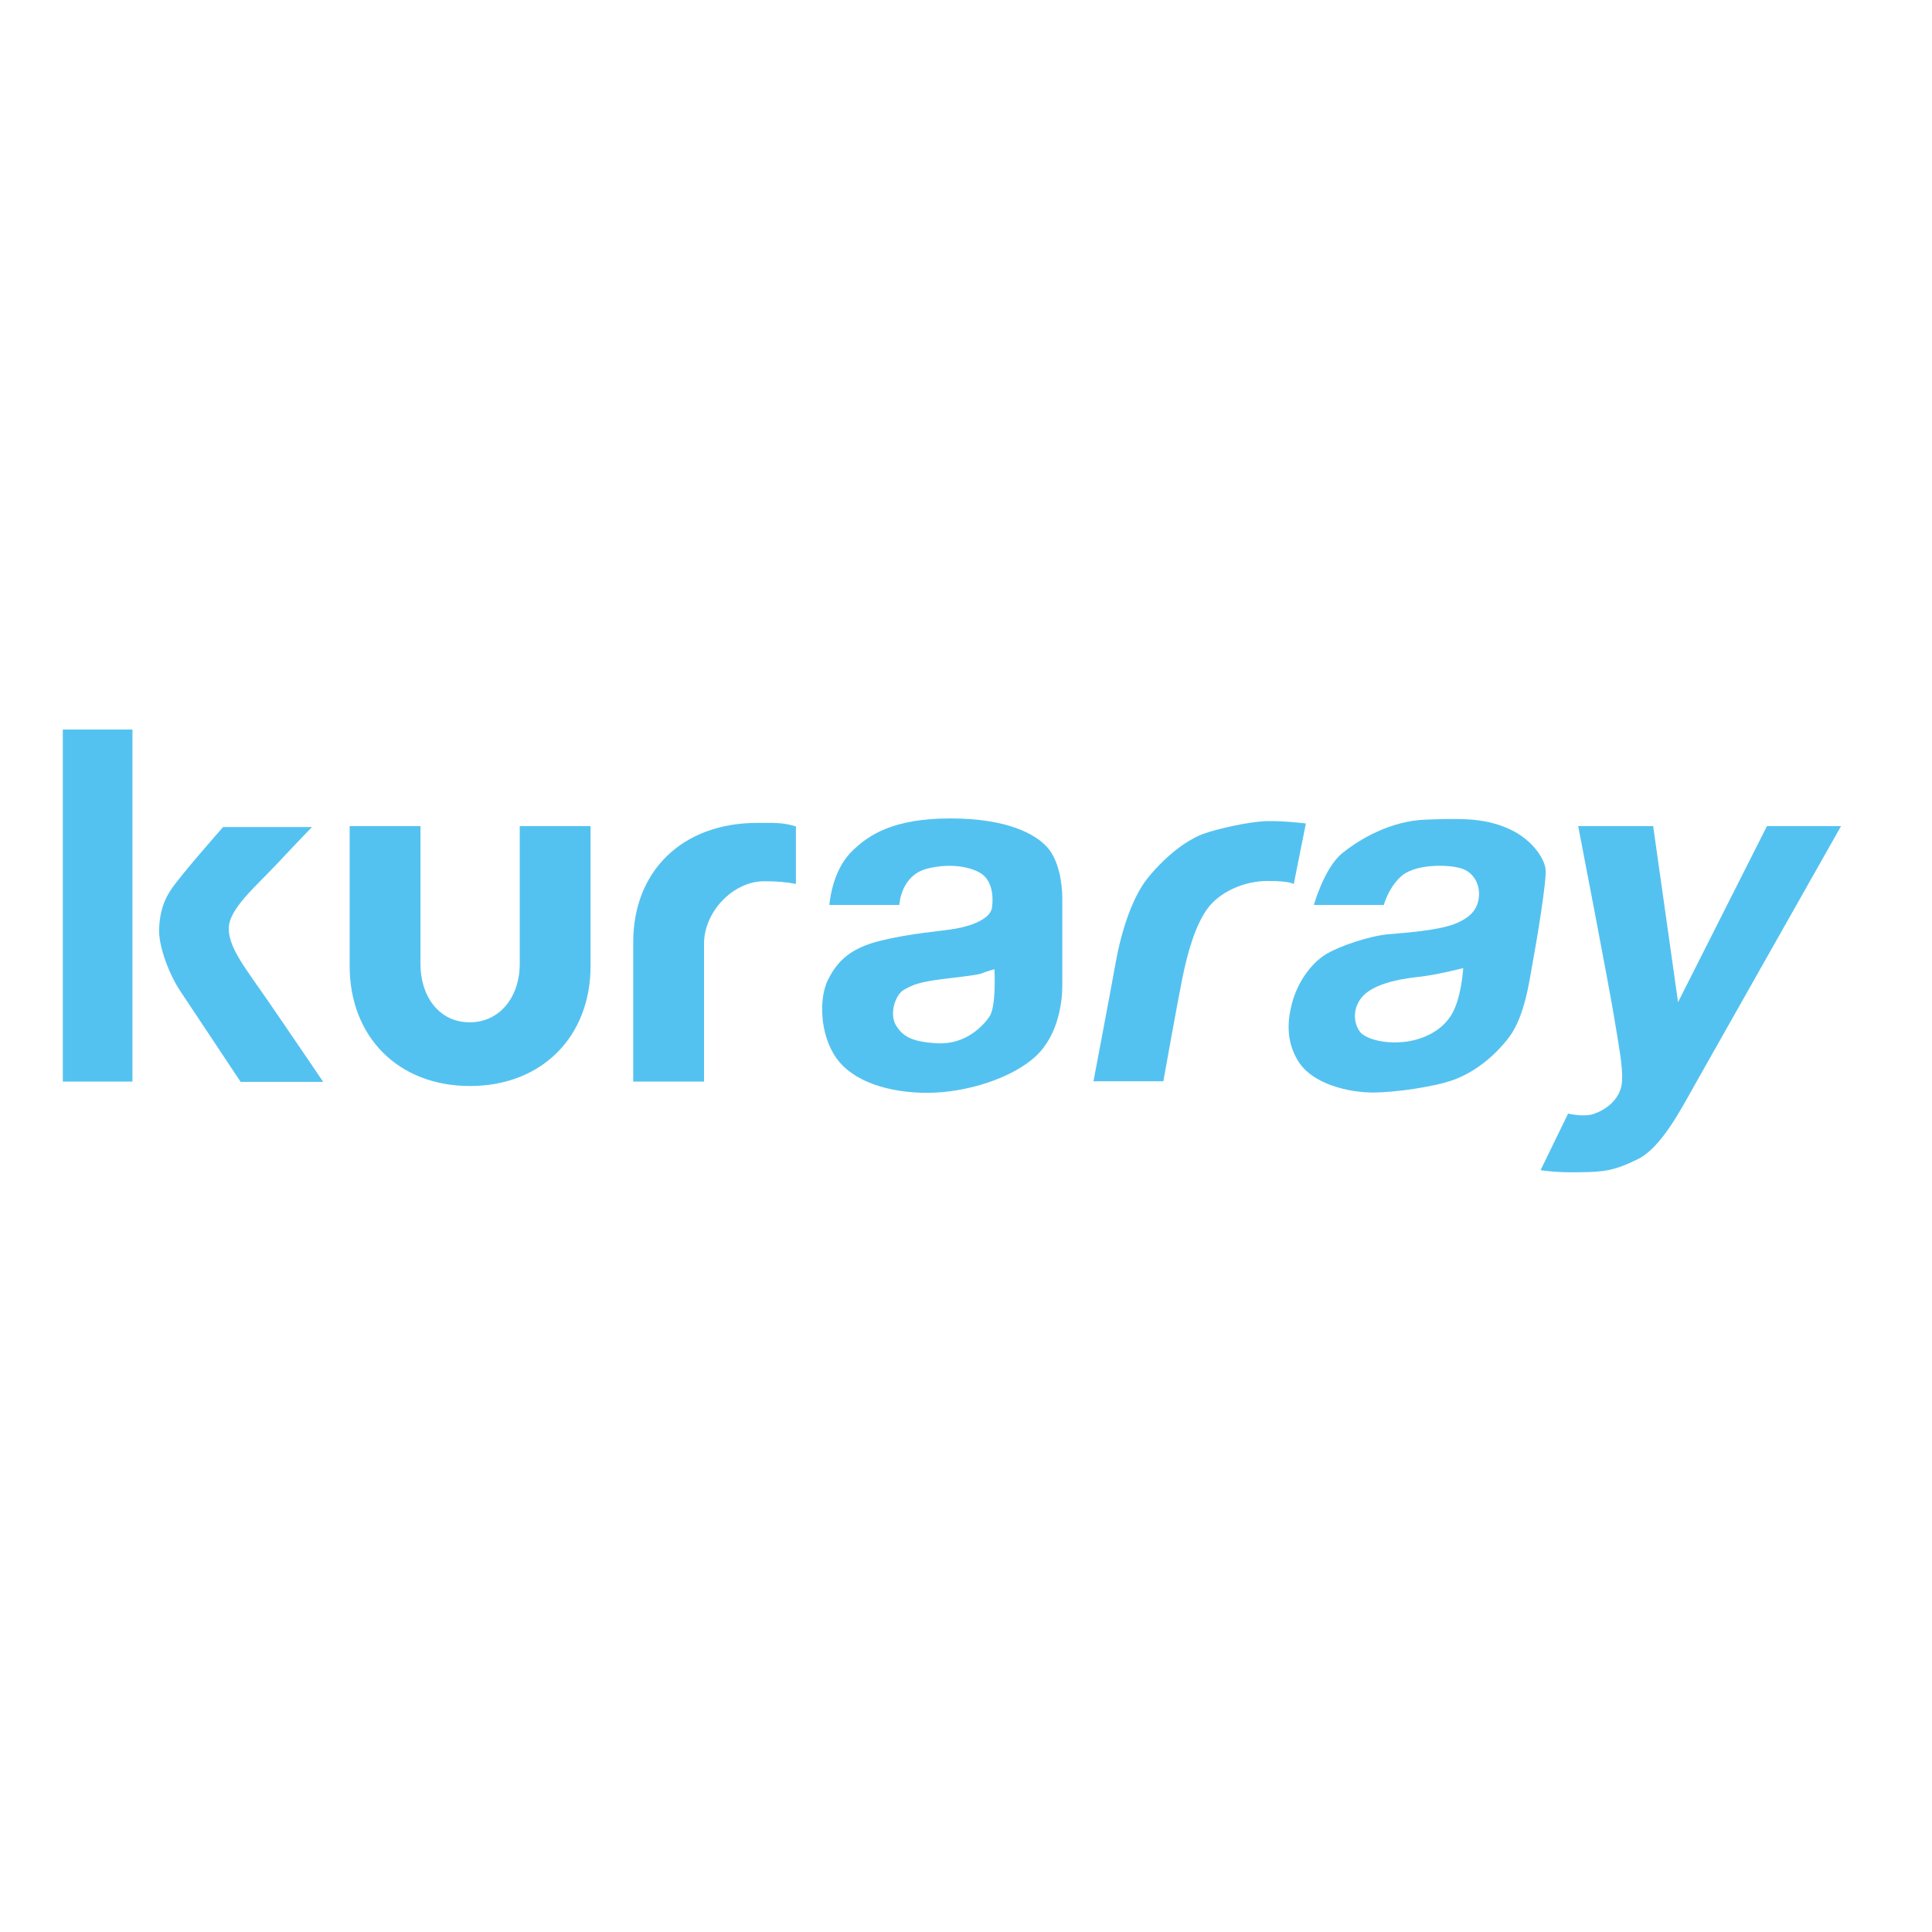
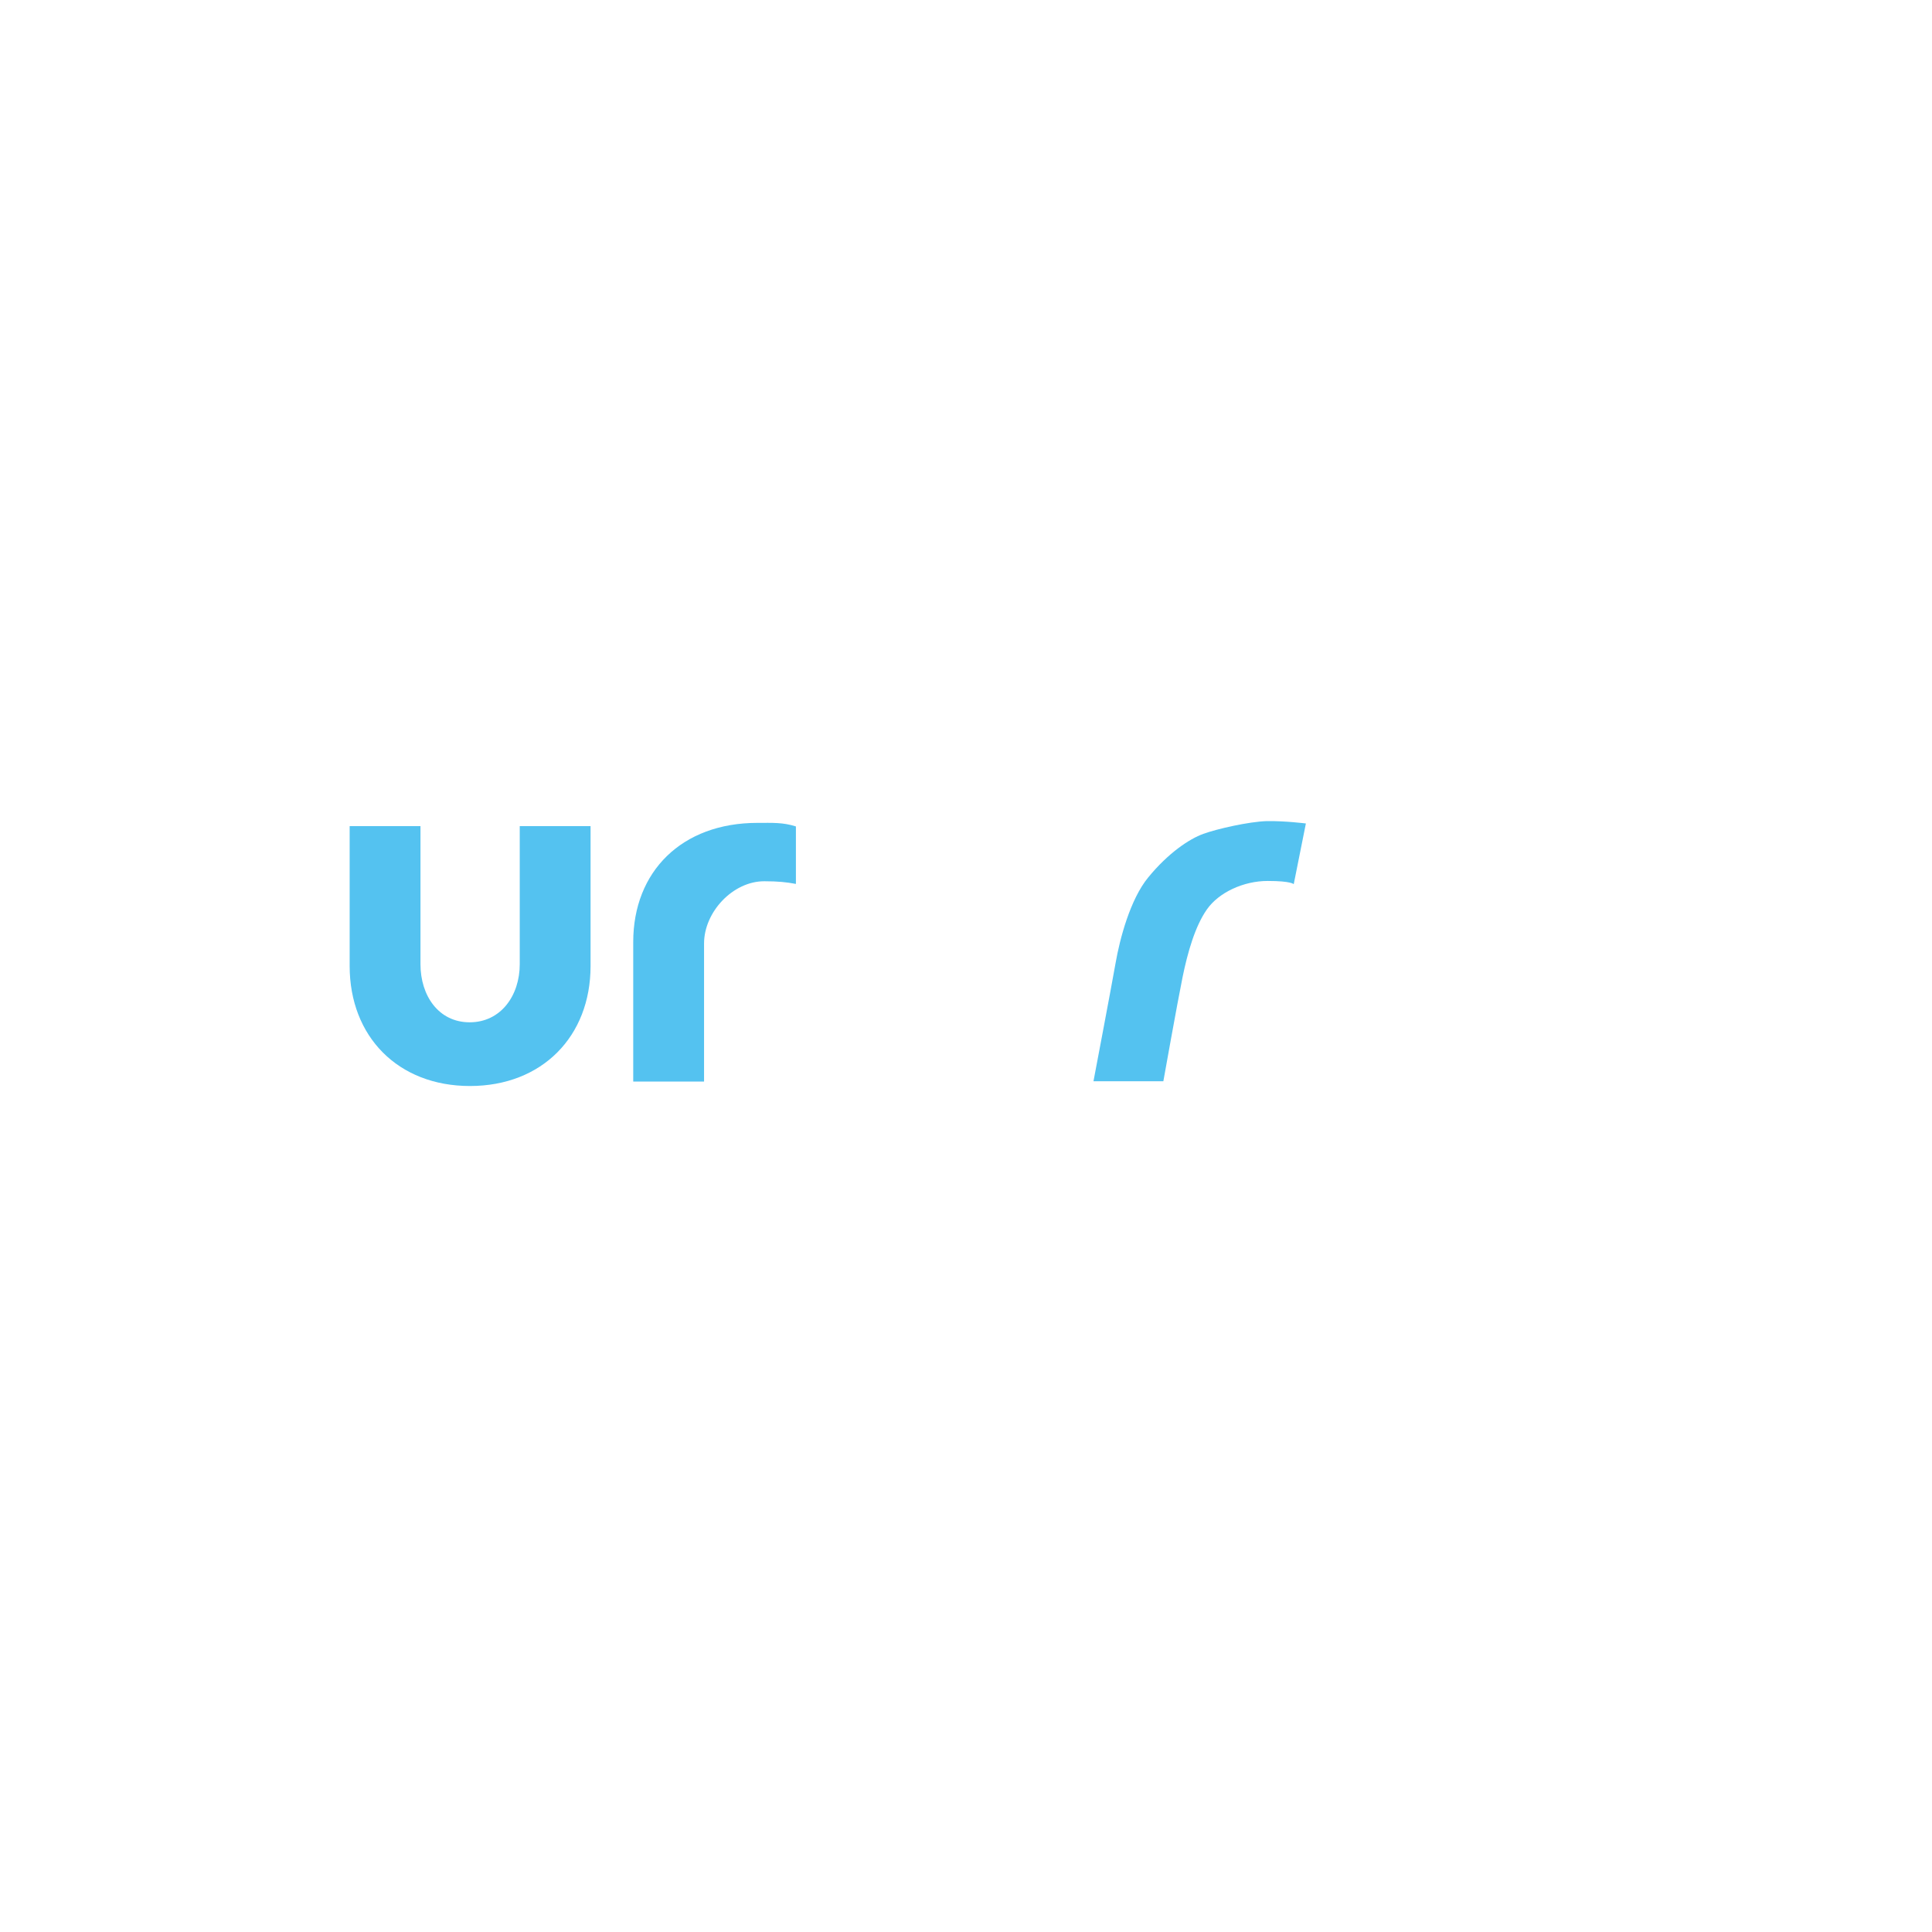
<svg xmlns="http://www.w3.org/2000/svg" version="1.1" id="layer" x="0px" y="0px" viewBox="-153 -46 652 652" style="enable-background:new -153 -46 652 652;" xml:space="preserve">
  <style type="text/css">
	.st0{fill:#54C2F0;}
	.st1{fill-rule:evenodd;clip-rule:evenodd;fill:#54C2F0;}
</style>
-   <rect x="-131.8" y="200.2" class="st0" width="23.5" height="118.8" />
-   <path class="st0" d="M-44,319c0,0-10.9-16.1-18.4-27c-7.5-10.9-13.4-18-13.4-24.6c0-6.6,8.8-13.9,16.3-21.9  c7.5-8,11.8-12.4,11.8-12.4h-30c0,0-14.6,16.5-17.7,21.3c-3.2,4.8-3.9,9.9-3.9,13.8c0,5.7,3.5,14.9,7.3,20.5  c3.8,5.7,20.2,30.4,20.2,30.4H-44" />
  <path class="st0" d="M5.5,299c10.5,0,16.9-9,16.9-19.6v-46.6h23.9V280c0,23.8-16.4,40.5-40.7,40.5S-35,303.8-35,280v-47.2h23.9v46.6  C-11.1,290-5,299,5.5,299" />
  <path class="st0" d="M115.6,232.9c-4.4-1.4-7.8-1.2-13-1.2c-25.5,0-41.9,16.4-41.9,40.2V319h23.9v-46.6c0-10.6,9.7-21,20.3-21  c4.7,0,7.5,0.3,10.7,0.9V232.9" />
  <path class="st0" d="M216,319c0,0,6.1-32.1,7.5-40.1c1.4-8,4.9-21.4,11-28.8c6.8-8.3,13.9-13,18.6-14.7c4.7-1.7,15.3-4.1,21.4-4.3  c6.1-0.1,13.2,0.8,13.2,0.8l-4.1,20.5c0,0-0.7-1.1-8.8-1.1c-8.2,0-16.5,3.9-20.5,9.6c-4,5.7-6.5,14.5-8.2,22.8  c-1.7,8.3-6.5,35.2-6.5,35.2H216" />
  <g>
-     <path class="st0" d="M366.9,348.9l9.3-19.1c0,0,5.2,1.3,8.7,0.1c3.5-1.2,9.1-4.6,9.5-11c0.3-5.1-1.1-11.9-2.7-21.8   c-1.6-9.9-12.1-64.3-12.1-64.3h25.3l8.4,59.4l30-59.4h25c0,0-44.4,78.5-49.3,87.2c-4.9,8.7-11.4,21.3-19.3,25.2   c-7.9,3.9-11.4,4.3-19.5,4.4C372.1,349.8,366.9,348.9,366.9,348.9" />
-   </g>
-   <path class="st1" d="M340.8,280.7c0,0-8.7,2.3-15.3,3c-7.4,0.8-15.8,2.7-19.2,7.2c-3.4,4.5-2,9.7,0.1,11.8c2.2,2,8.1,3.8,15.4,2.8  c7.3-1.1,13.2-4.9,15.8-10.5C340.3,289.4,340.8,280.7,340.8,280.7 M314,259.4h-23.6c0,0,3.5-12.5,9.5-17.4c6-4.9,16.5-11,28.3-11.4  c11.8-0.4,19.2-0.6,27.3,2.8c8.2,3.4,12.7,10.1,13.1,14c0.4,3.9-3.2,25.3-4.3,31.1c-1.1,5.9-2.6,18.3-8,25.5  c-5.5,7.2-12.2,12-18.7,14.4c-6.5,2.4-19.9,4.3-27.3,4.3c-7.4,0-20.6-2.5-25.5-11.1c-3.6-6.2-3.5-12.7-1.7-19.3  c1.8-6.6,5.9-12.6,10.8-15.9c4.9-3.2,15.7-6.6,21.5-7.1c5.8-0.5,16.9-1.3,22.5-3.5c5.6-2.2,7.8-5.1,8.2-9.2c0.4-4.1-1.8-8.4-6.2-9.6  c-4.4-1.3-14.5-1.4-19.4,2.2C315.7,253,314,259.4,314,259.4" />
-   <path class="st1" d="M182.6,281.1c0,0,0.7,12.5-1.7,16c-2.4,3.5-8.2,9.3-17.2,9c-9.1-0.4-12.2-2.5-14.4-6.2  c-2.2-3.8-0.2-10.2,2.8-11.9c3-1.7,5.2-2.6,13.1-3.6c7.4-0.9,11-1.3,12.8-1.8C180.2,281.7,182.6,281.1,182.6,281.1 M150.5,259.4  h-23.6c0,0,0.7-11.3,7.5-18c5.6-5.6,14-11.2,33.3-11.2c19.3,0,28.7,5.3,32.7,9.7c3.9,4.4,5.1,11.9,5.1,17.4v29.6  c0,4.3-1,16.1-8.9,23.5c-7.9,7.4-23.4,12.4-36.7,12.4c-13.2,0-25.2-3.9-30.7-11.8c-5.6-7.9-5.9-20.3-2.7-26.5  c3.2-6.3,7.6-10.6,17.9-13.1c10.3-2.5,20-3.1,25.1-4c5.1-0.9,11.8-3.2,12.3-7.2c0.5-4,0-9.6-4.5-11.9c-4.5-2.3-11.1-2.8-17.6-1.1  C150.9,249.6,150.5,259.4,150.5,259.4" />
+     </g>
</svg>